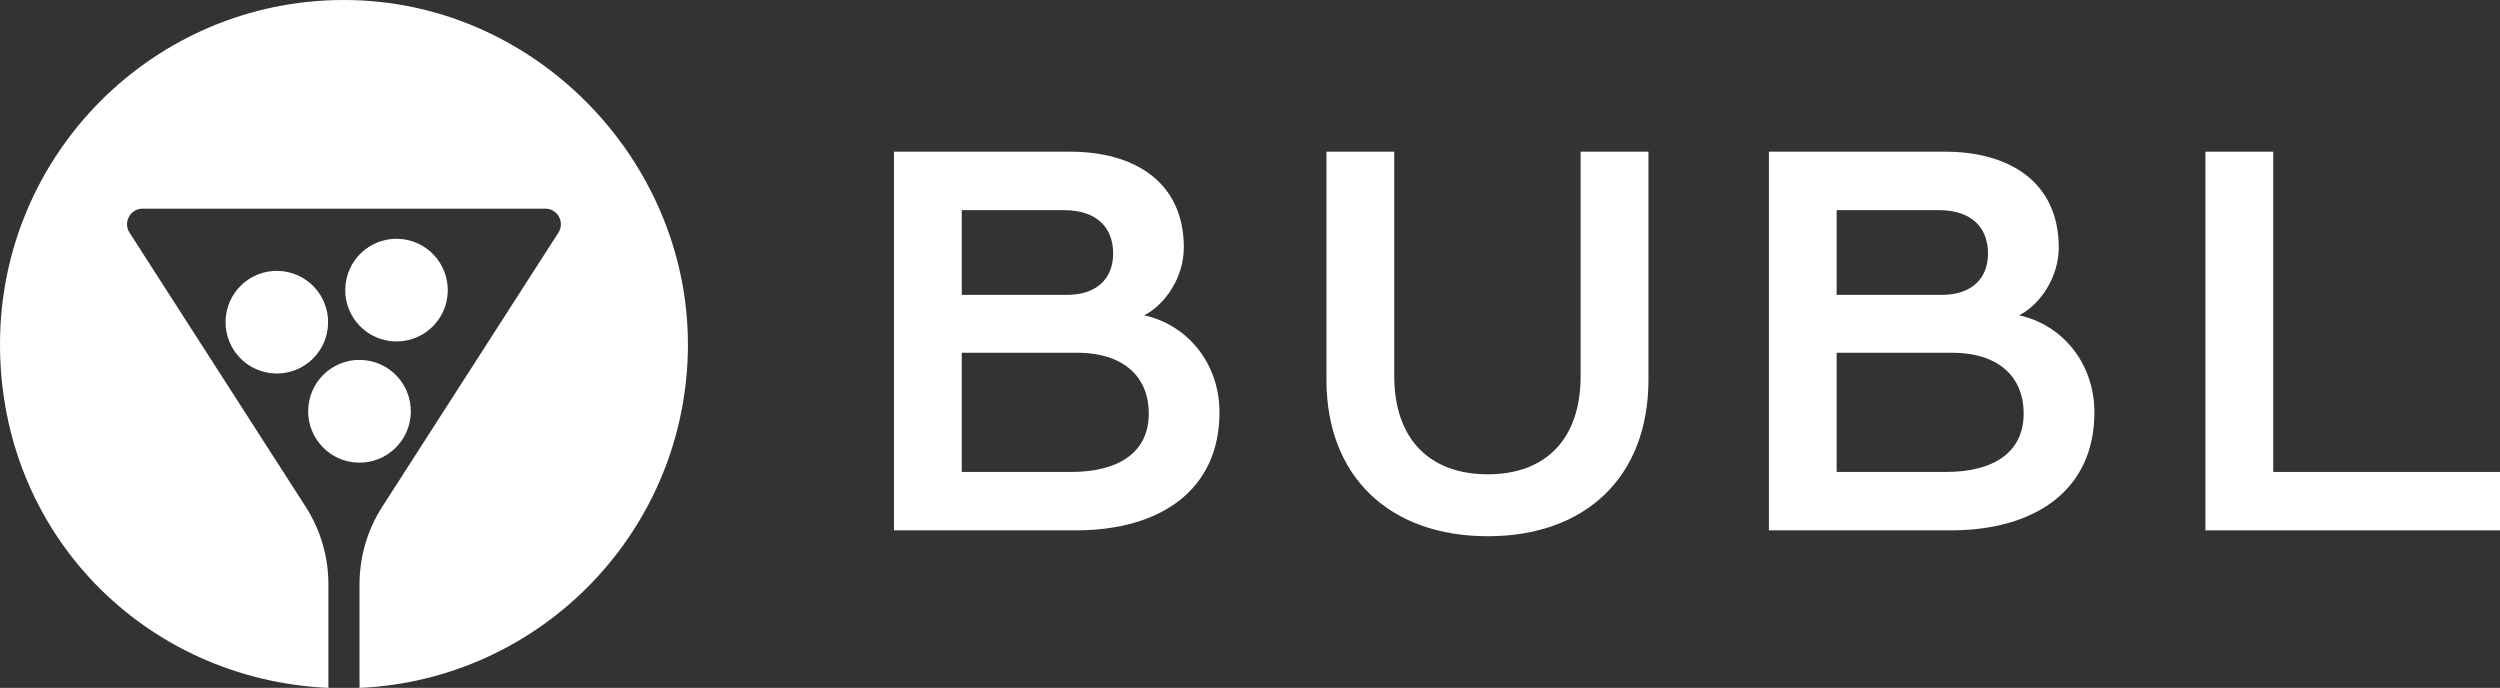
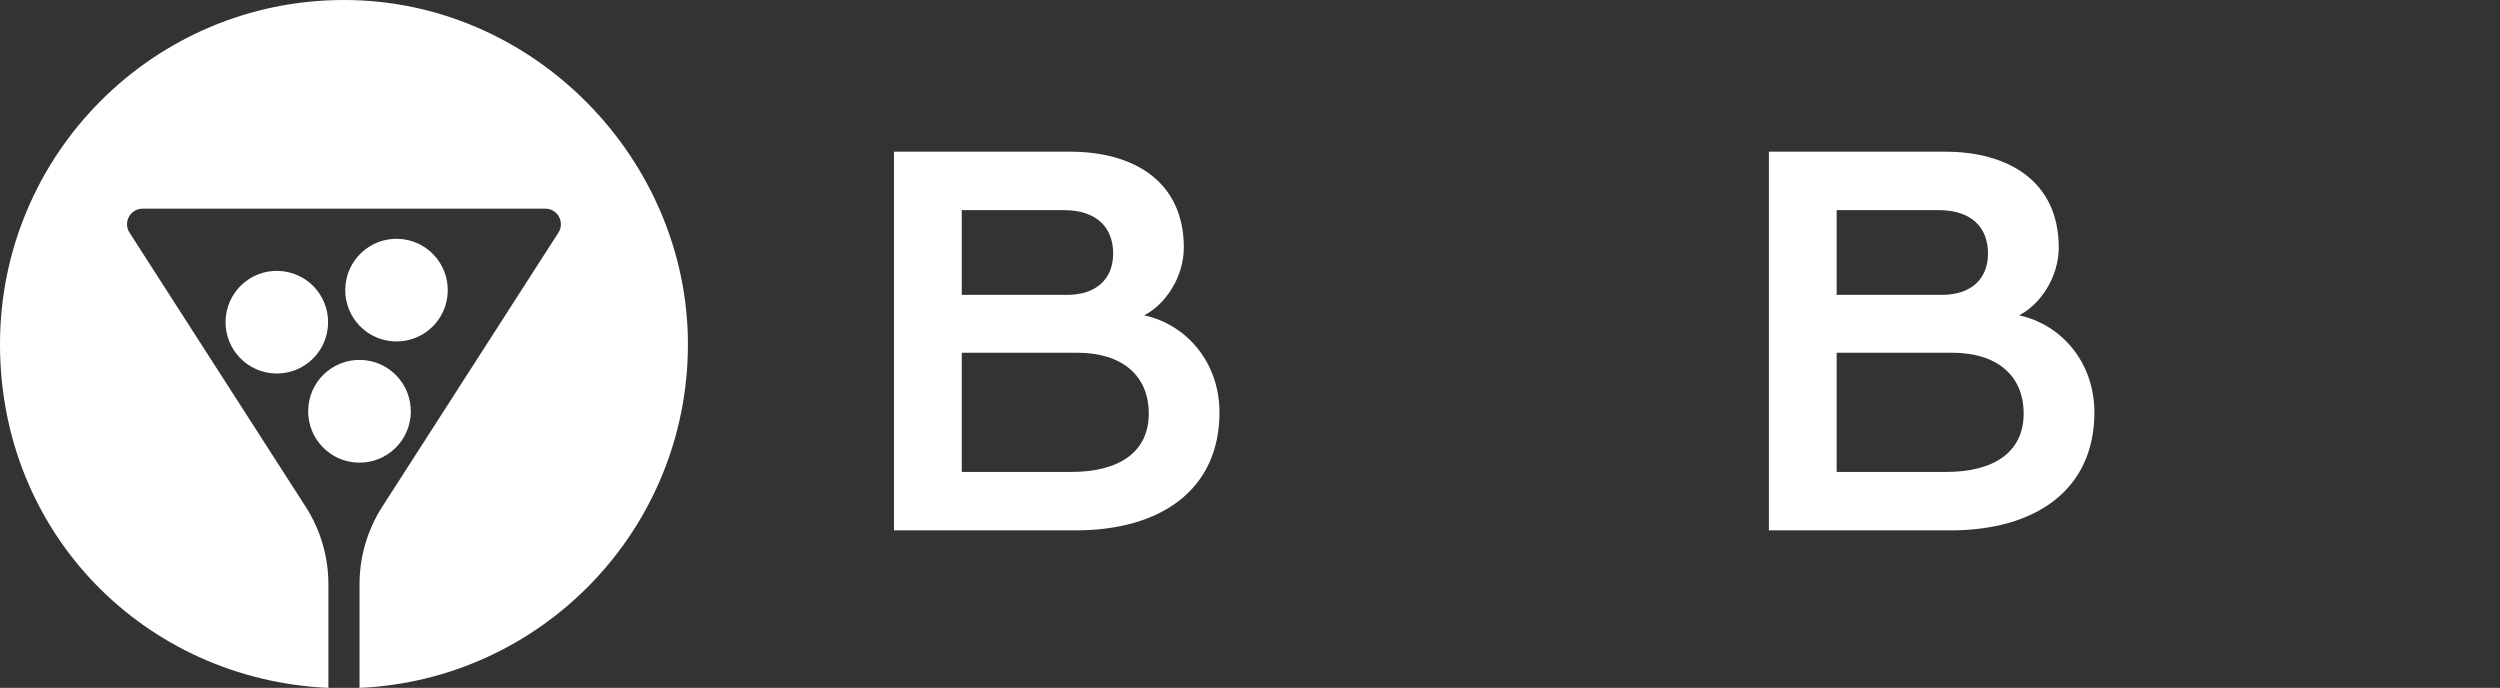
<svg xmlns="http://www.w3.org/2000/svg" id="Layer_2" viewBox="0 0 648 178.3">
  <rect x="0" y="0" width="648" height="178.3" fill="#333333" stroke="none" />
  <defs>
    <style>.cls-1{fill:#fff;}</style>
  </defs>
  <g id="Layer_1-2">
    <path class="cls-1" d="M277.62,122.33c12.27,0,20.14-5,20.14-15.14s-7.27-15.76-18.48-15.76h-29.99v30.9h28.33ZM276.56,76.43c7.57,0,11.97-4.09,11.97-10.75s-4.24-11.21-12.73-11.21h-26.51v21.96h27.27ZM231.72,39.32h45.75c16.21,0,29.38,7.58,29.38,24.84,0,7.72-4.85,14.84-10.3,17.57,11.21,2.42,19.54,12.42,19.54,25.14,0,20.15-15.3,30.6-37.26,30.6h-47.11V39.31h0Z" />
-     <path class="cls-1" d="M343.82,98.39v-59.07h17.57v58.17c0,16.21,9.09,25.45,24.23,25.45s24.08-9.24,24.08-25.45v-58.17h17.58v59.07c0,25.3-16.36,40.6-41.66,40.6s-41.81-15.3-41.81-40.6" />
    <path class="cls-1" d="M504.39,122.33c12.27,0,20.14-5,20.14-15.14s-7.27-15.76-18.48-15.76h-29.99v30.9h28.33,0ZM503.32,76.43c7.58,0,11.97-4.09,11.97-10.75s-4.24-11.21-12.72-11.21h-26.51v21.96h27.26ZM458.49,39.32h45.75c16.21,0,29.39,7.58,29.39,24.84,0,7.72-4.84,14.84-10.3,17.57,11.21,2.42,19.54,12.42,19.54,25.14,0,20.15-15.3,30.6-37.26,30.6h-47.11V39.31h-.01Z" />
-     <polygon class="cls-1" points="571.65 39.32 571.65 137.47 648 137.47 648 122.33 589.22 122.33 589.22 39.32 571.65 39.32" />
    <path class="cls-1" d="M89.15,0C39.91,0,0,39.96,0,89.25s37.77,86.92,85.12,89.05v-26.88c0-7.13-2.05-14.1-5.9-20.09L33.57,60.3c-1.72-2.68.2-6.22,3.39-6.22h104.39c3.19,0,5.11,3.53,3.39,6.22l-45.65,71.03c-3.85,5.99-5.9,12.97-5.9,20.09v26.88c47.35-2.12,85.12-41.12,85.12-89.05S138.4,0,89.16,0" />
    <path class="cls-1" d="M101.2,88.41c7.29.87,13.9-4.33,14.77-11.63.87-7.3-4.33-13.92-11.61-14.79-7.29-.88-13.91,4.33-14.78,11.63-.87,7.3,4.33,13.92,11.62,14.79" />
    <path class="cls-1" d="M84.95,85.09c.87-7.3-4.33-13.92-11.62-14.79s-13.91,4.33-14.77,11.63c-.87,7.3,4.33,13.92,11.62,14.79s13.9-4.33,14.77-11.63" />
    <path class="cls-1" d="M106.39,108.19c.87-7.31-4.33-13.94-11.63-14.81-7.3-.88-13.92,4.34-14.79,11.64-.88,7.31,4.33,13.93,11.63,14.81,7.3.87,13.92-4.34,14.79-11.64" />
  </g>
</svg>